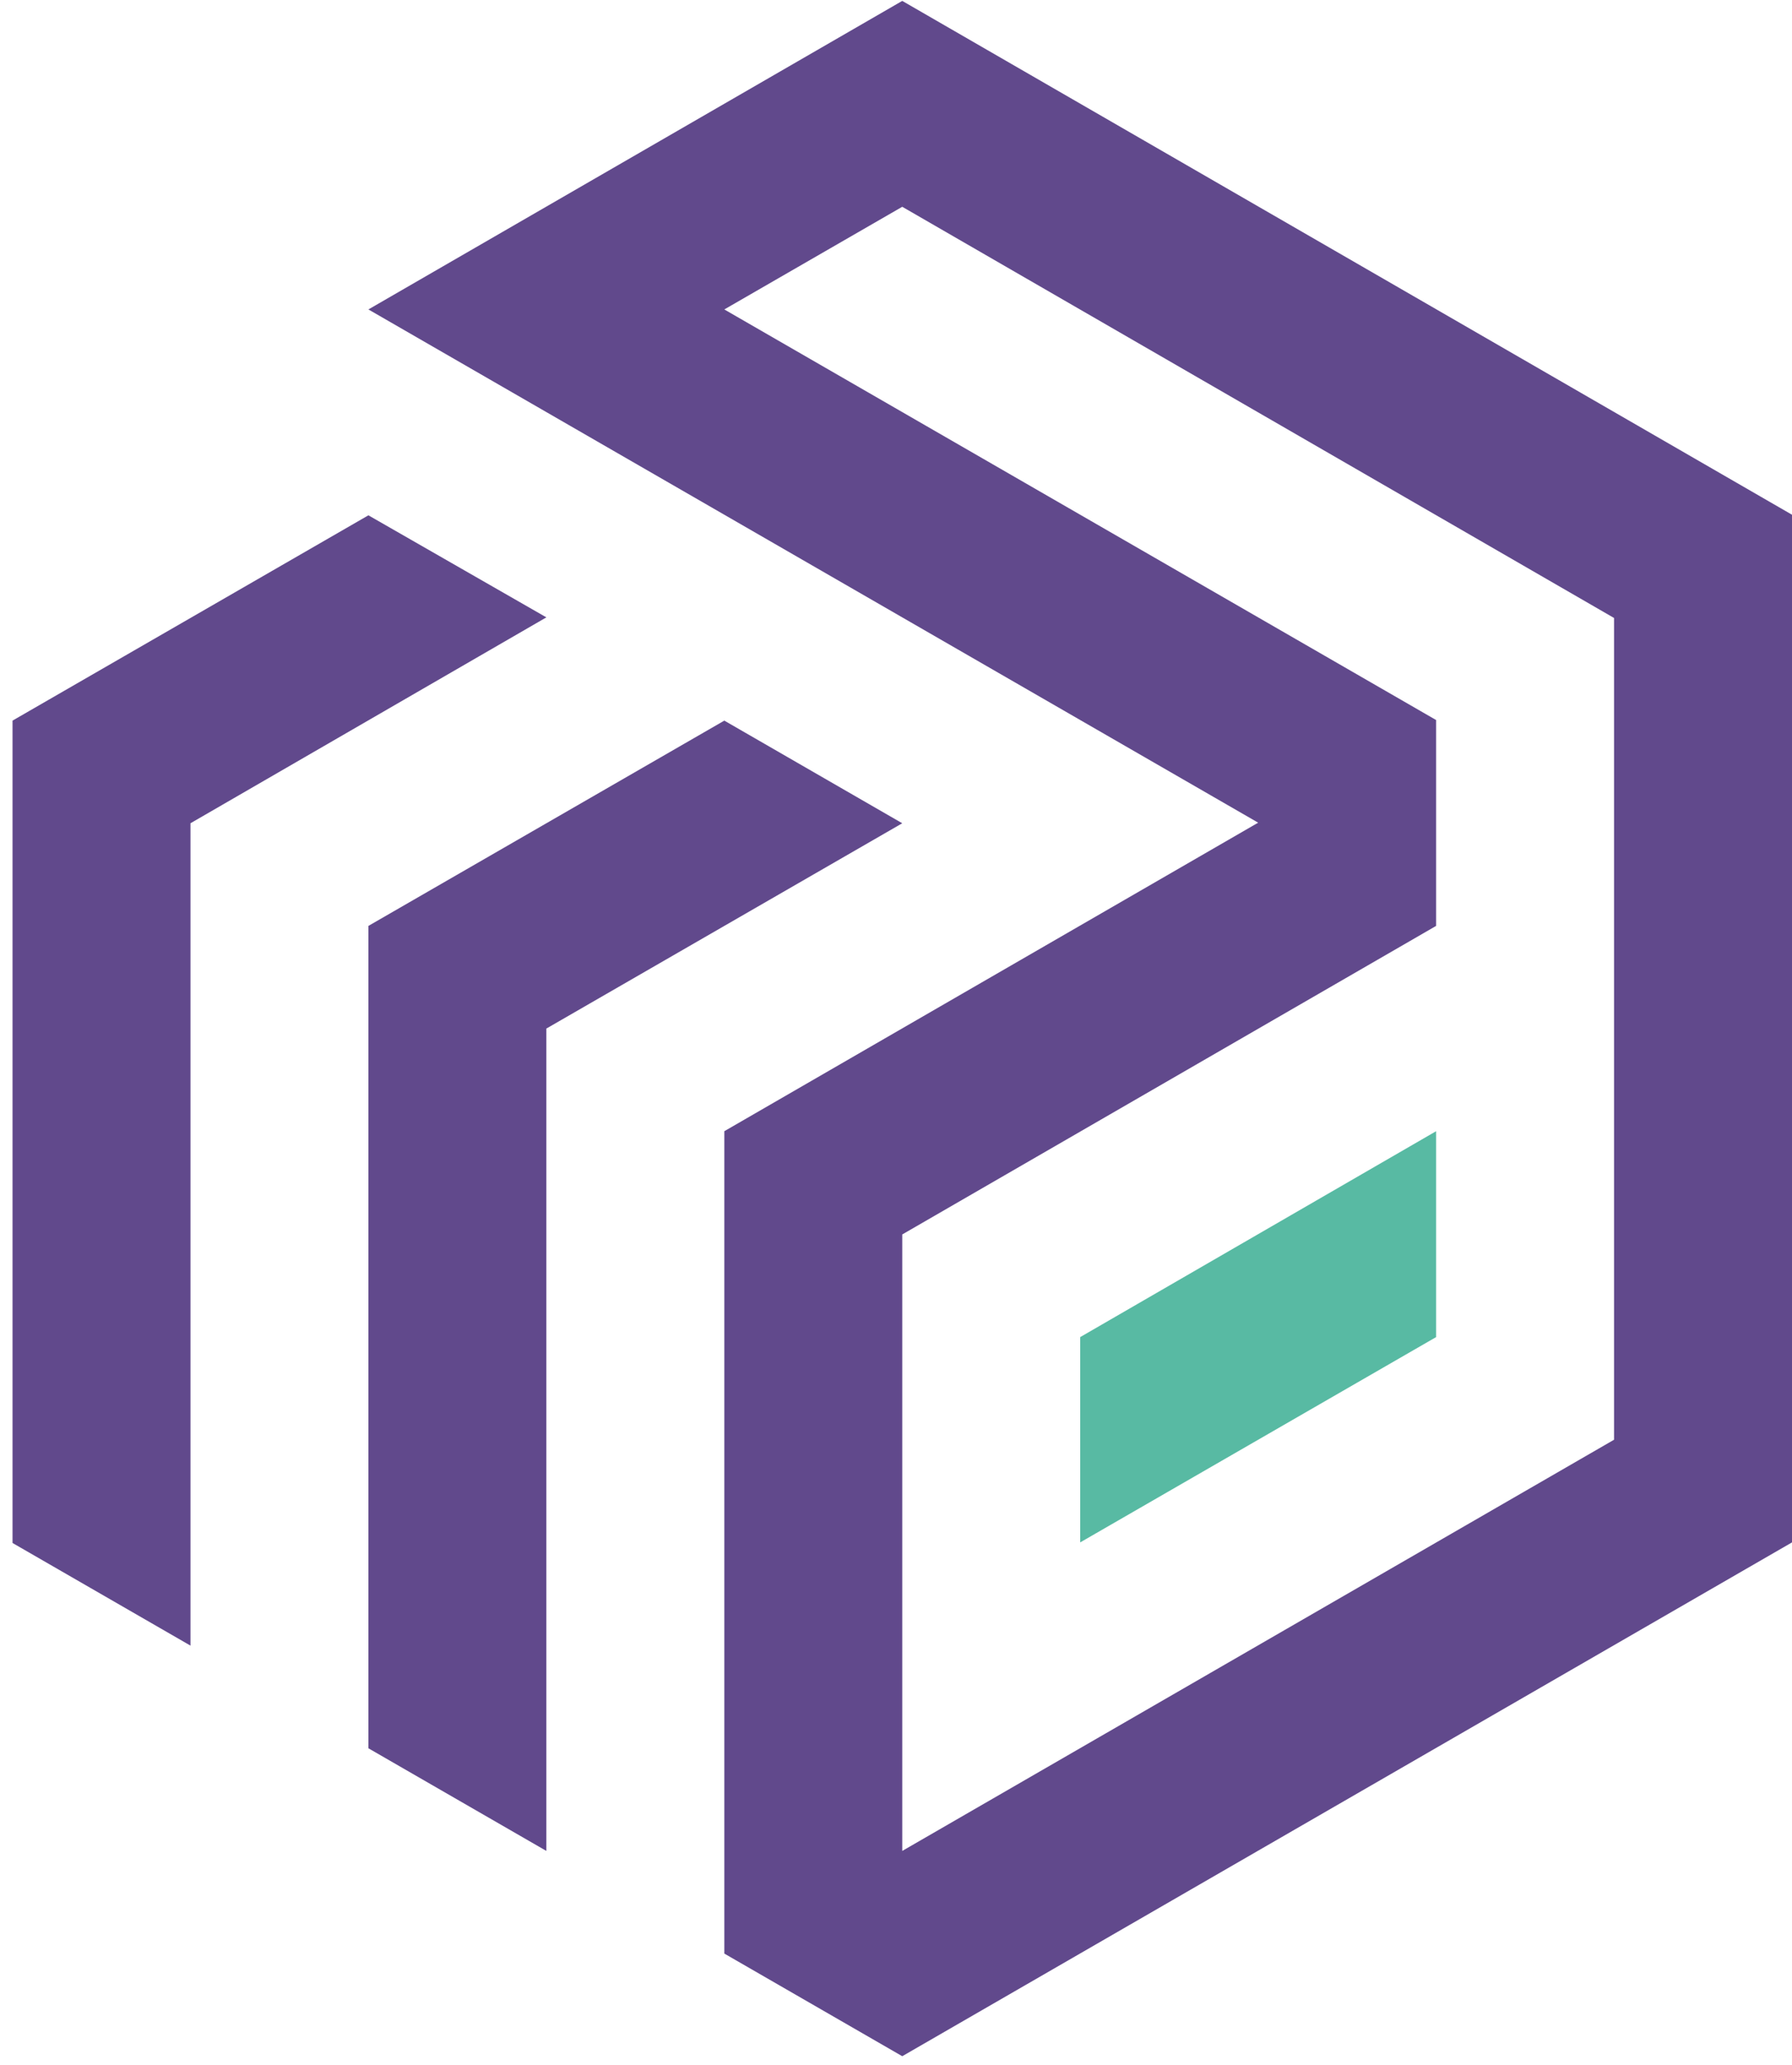
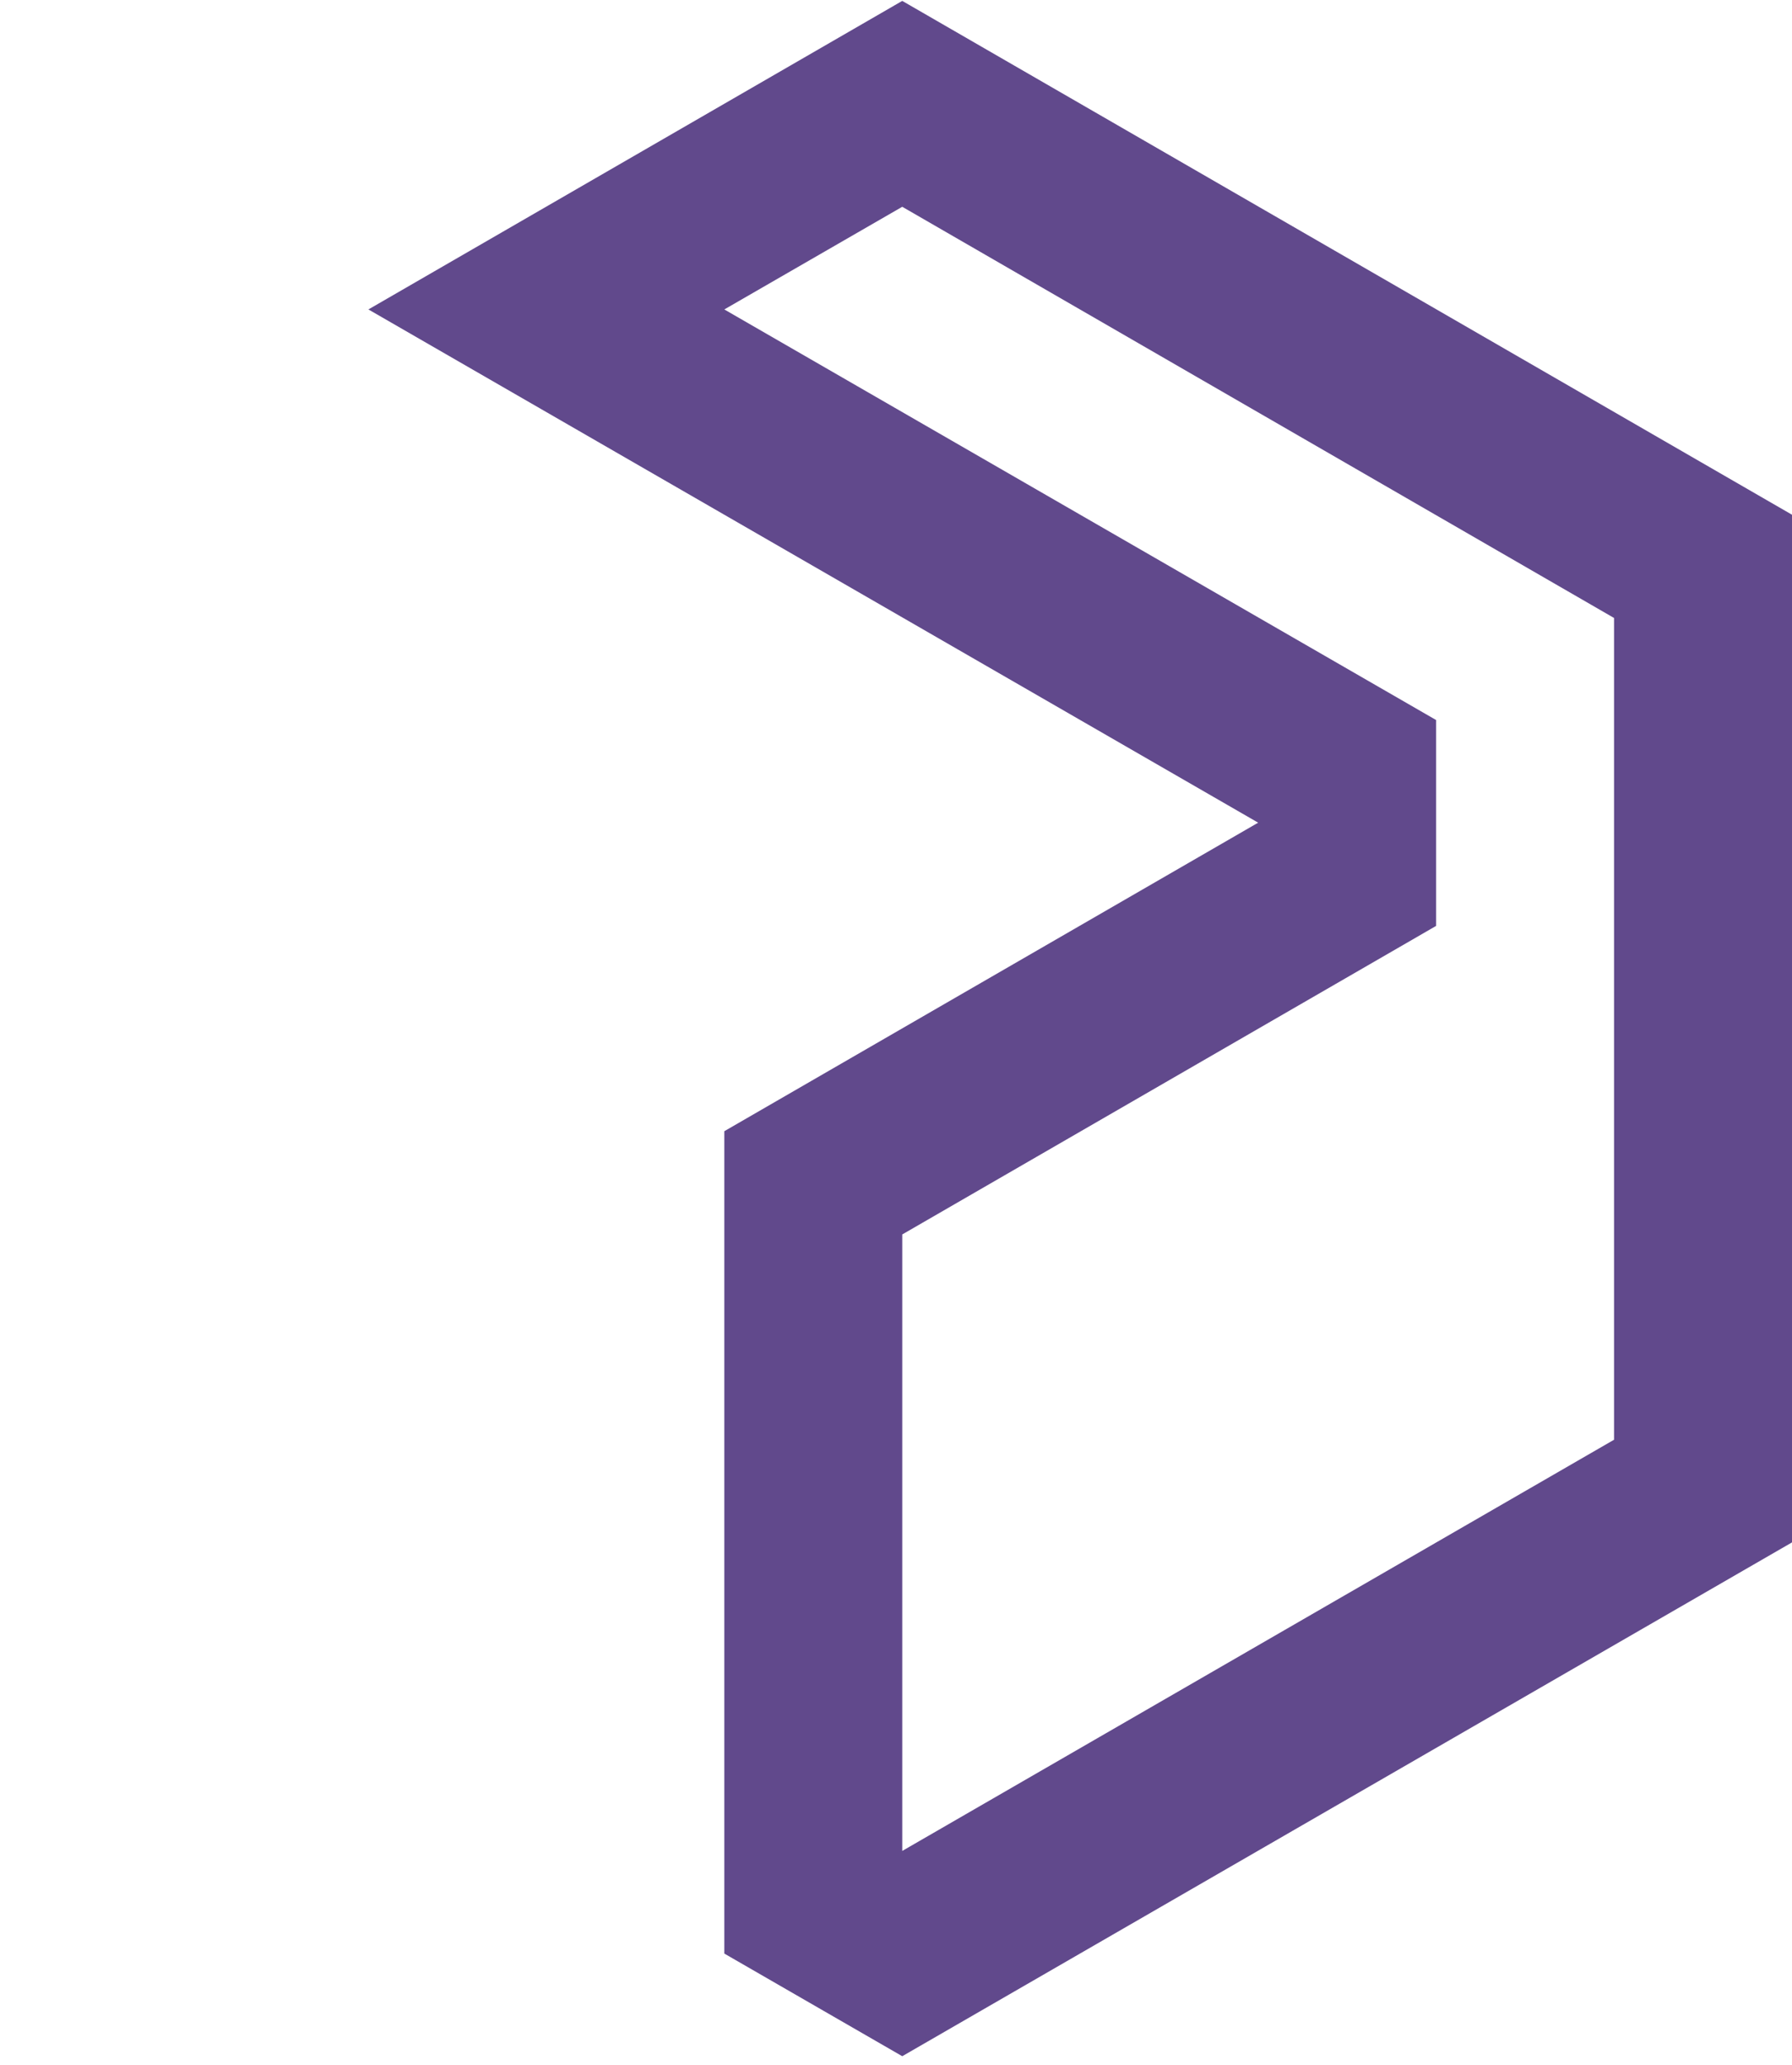
<svg xmlns="http://www.w3.org/2000/svg" width="92px" height="106px" viewBox="0 0 92 106" version="1.1">
  <title>Page 1</title>
  <g id="Page-1" stroke="none" stroke-width="1" fill="none" fill-rule="evenodd">
    <g id="Digital-Agency-CC-EPS" transform="translate(-245, -52)">
      <g id="Group-14" />
      <path d="M327.864,125.893 L291.321,146.997 L291.321,115.357 L318.729,99.521 L318.729,88.955 L282.186,67.882 L291.321,62.613 L327.864,83.717 L327.864,125.893 Z M291.321,52.046 L263.914,67.882 L309.593,94.223 L282.186,110.058 L282.186,152.265 L291.321,157.533 L337,131.162 L337,78.418 L291.321,52.046 L291.321,52.046 Z" id="Fill-19" fill="#61498C" />
-       <polyline id="Fill-20" fill="#58BAA3" points="300.457 120.625 300.457 131.162 318.729 120.625 318.729 110.058 300.457 120.625" />
-       <polyline id="Fill-21" fill="#61498C" points="291.321 94.253 282.186 88.985 263.914 99.521 263.914 141.729 273.05 146.997 273.05 104.79 291.321 94.253" />
-       <polyline id="Fill-22" fill="#61498C" points="245.643 88.985 263.914 78.448 273.05 83.686 254.779 94.253 254.779 136.46 245.643 131.192 245.643 88.985" />
    </g>
  </g>
</svg>